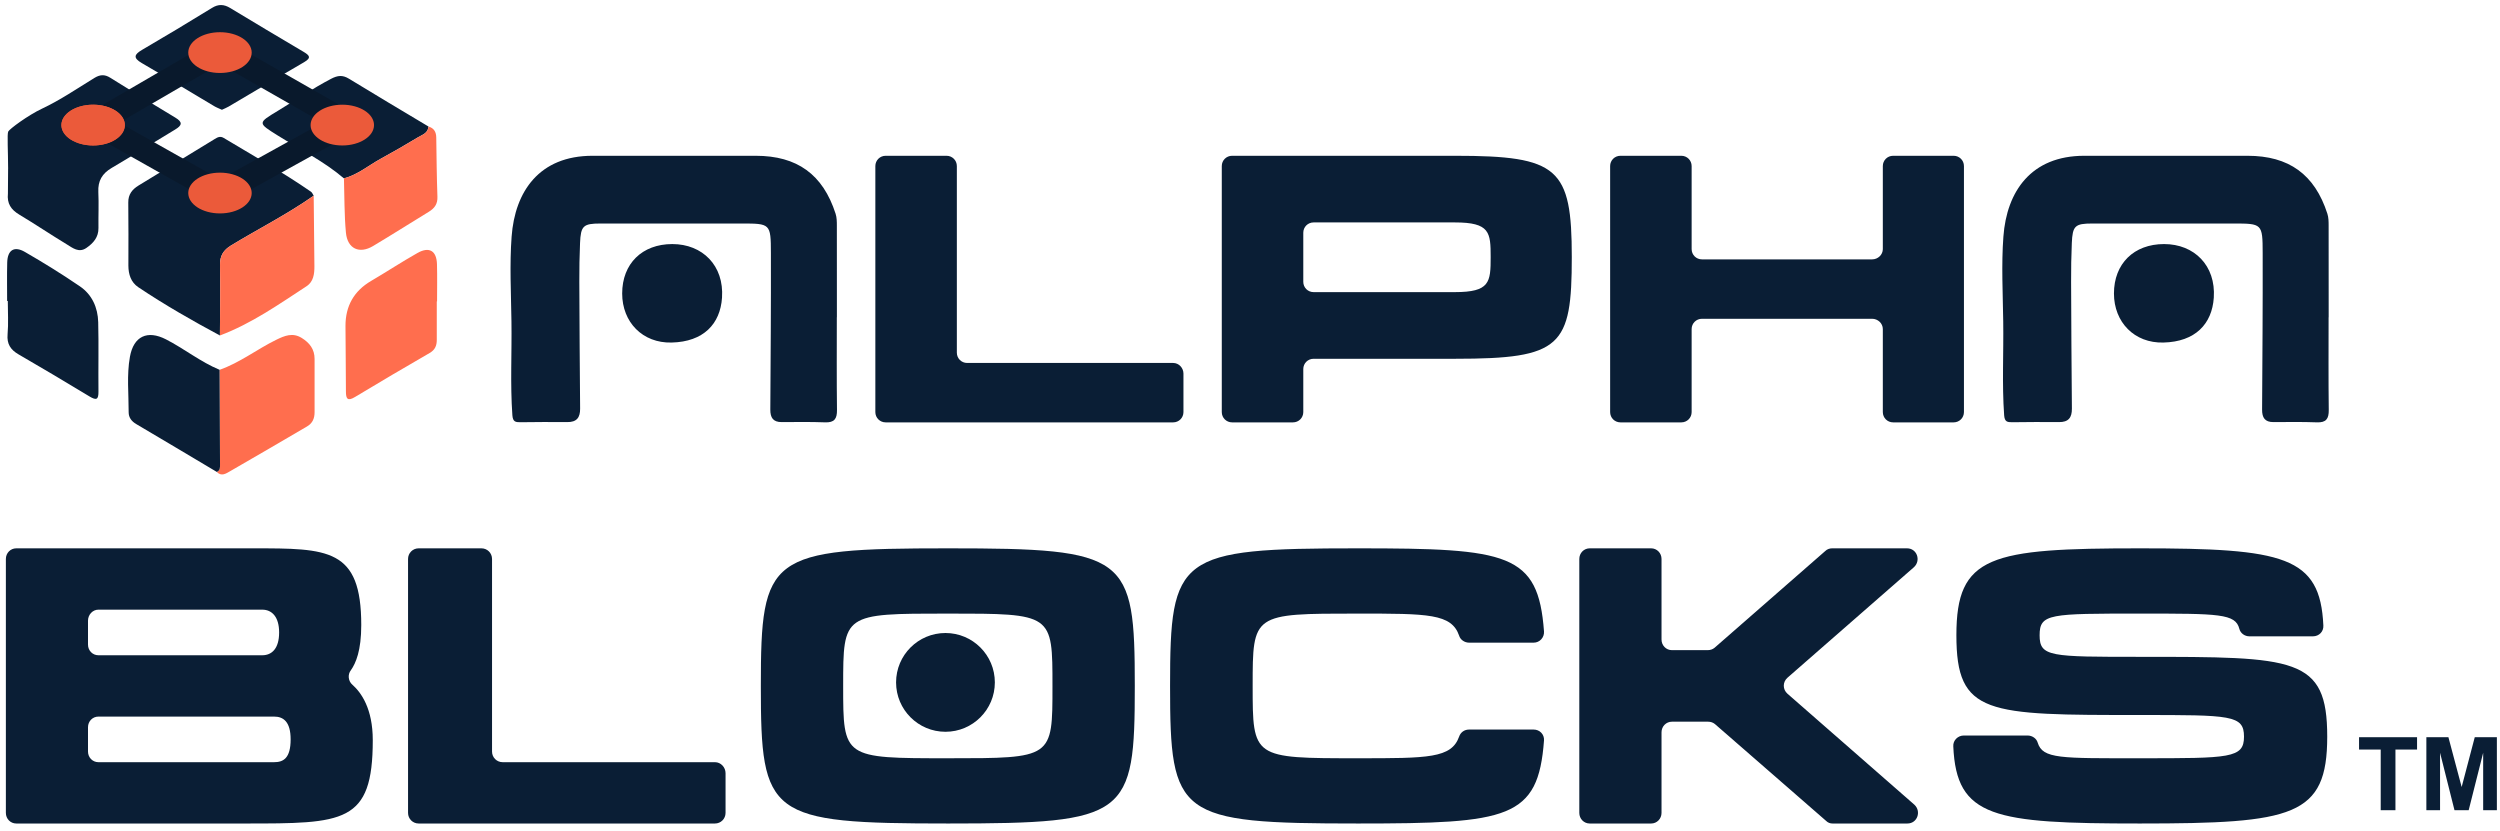
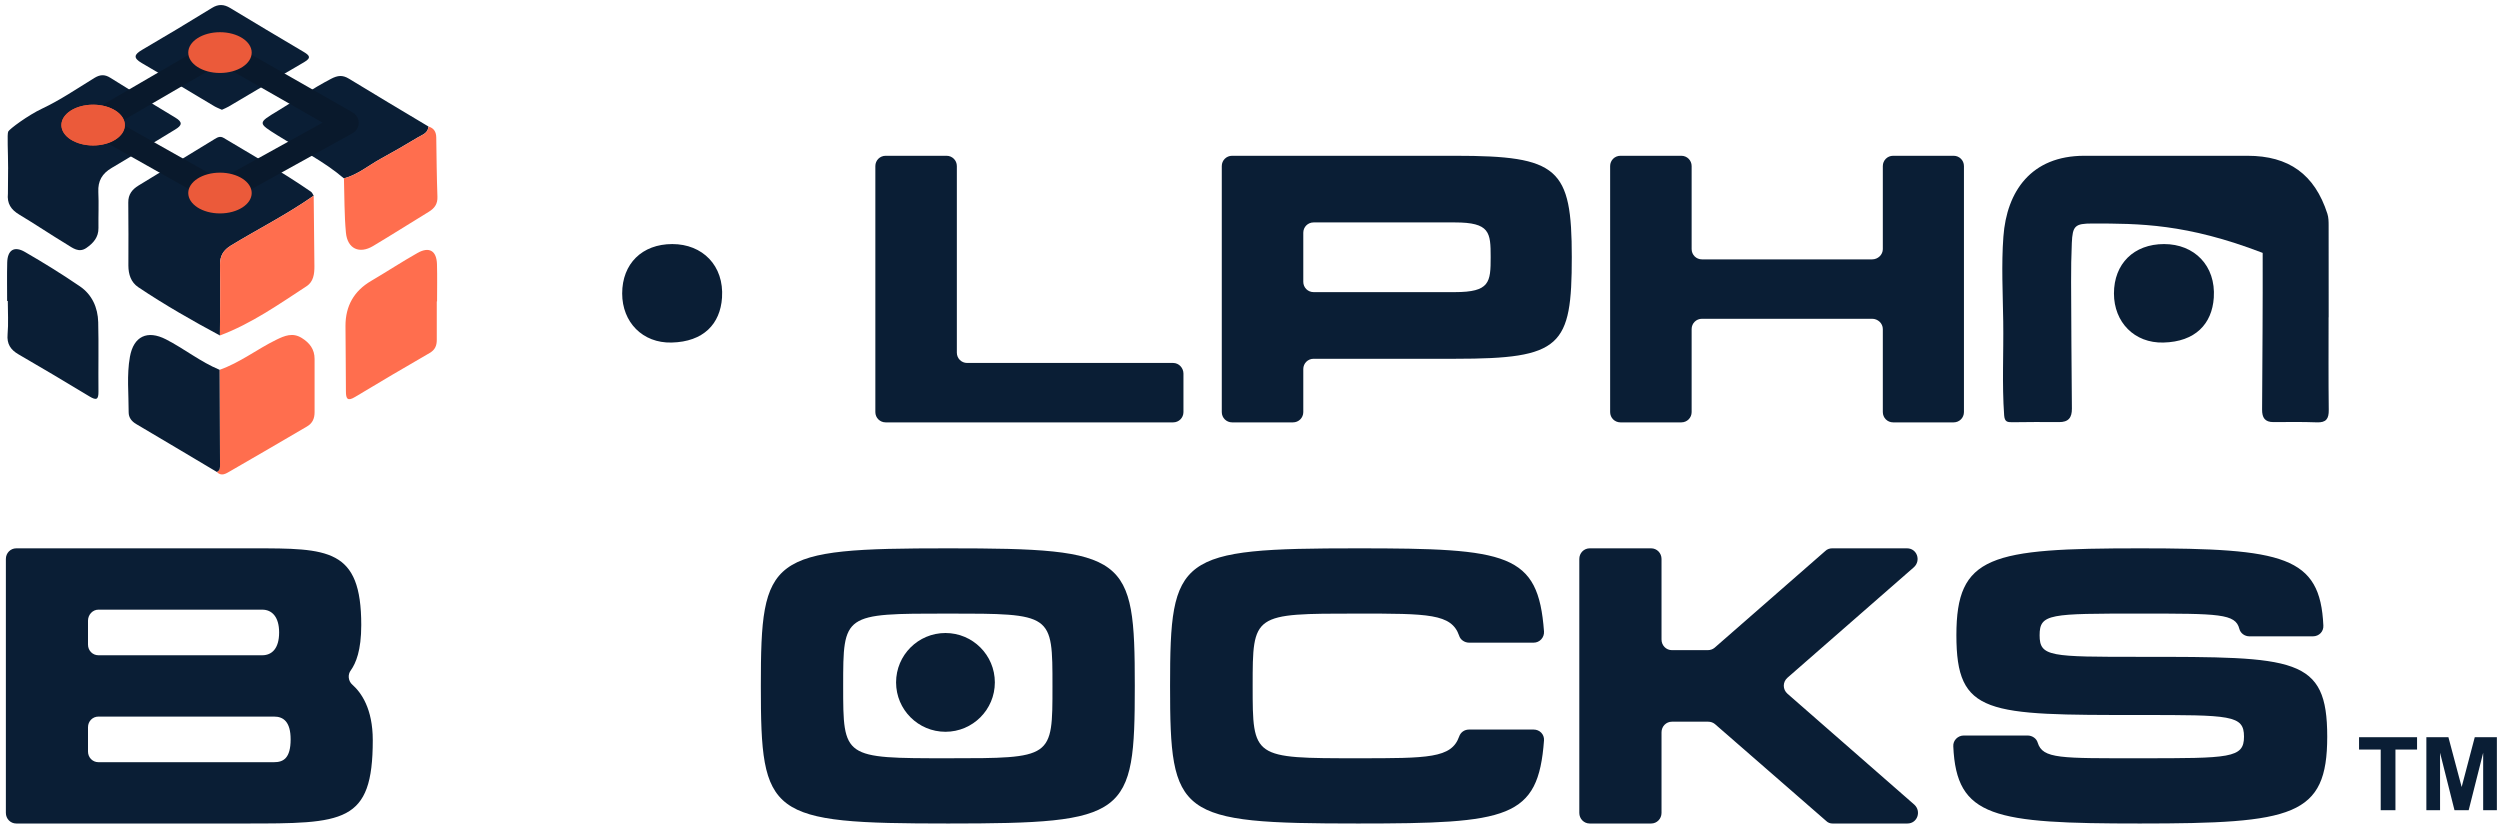
<svg xmlns="http://www.w3.org/2000/svg" width="310" height="103" viewBox="0 0 310 103" fill="none">
  <path d="M27.269 41.6C23.813 39.746 20.412 37.8 17.153 35.617C16.242 35.008 15.923 34.021 15.92 32.941C15.92 30.331 15.944 27.72 15.907 25.11C15.892 24.101 16.402 23.48 17.18 23.004C20.317 21.079 23.459 19.163 26.605 17.251C26.949 17.042 27.287 16.833 27.736 17.103C31.367 19.286 35.069 21.359 38.559 23.772C38.713 23.877 38.787 24.098 38.897 24.267C35.641 26.558 32.084 28.357 28.683 30.414C27.699 31.011 27.259 31.708 27.281 32.877C27.333 35.782 27.281 38.694 27.269 41.6Z" fill="#0A1E35" />
  <path d="M1.007 20.931C1.007 18.843 0.866 16.617 1.02 16.31C1.173 16.002 3.444 14.305 5.232 13.463C7.486 12.402 9.568 10.972 11.701 9.668C12.387 9.25 12.959 9.192 13.669 9.638C16.341 11.316 19.035 12.965 21.741 14.585C22.691 15.154 22.577 15.55 21.707 16.07C19.081 17.638 16.495 19.271 13.857 20.817C12.67 21.512 12.126 22.429 12.193 23.812C12.264 25.291 12.187 26.779 12.209 28.262C12.227 29.415 11.579 30.146 10.714 30.743C9.777 31.392 9.011 30.743 8.282 30.3C6.299 29.098 4.374 27.803 2.388 26.61C1.361 25.995 0.854 25.239 0.983 24C0.983 24 1.004 21.955 1.004 20.934L1.007 20.931Z" fill="#0A1E35" />
  <path d="M27.518 13.613C27.161 13.447 26.826 13.324 26.524 13.143C23.545 11.372 20.587 9.567 17.589 7.824C16.476 7.178 16.633 6.76 17.629 6.175C20.532 4.475 23.422 2.75 26.285 0.982C27.093 0.481 27.773 0.527 28.548 0.994C31.561 2.815 34.58 4.623 37.612 6.409C38.344 6.843 38.688 7.147 37.695 7.719C34.562 9.524 31.459 11.384 28.342 13.22C28.083 13.37 27.8 13.478 27.518 13.613Z" fill="#0A1E35" />
  <path d="M54.161 37.378C54.161 38.965 54.161 40.551 54.161 42.138C54.161 42.842 53.961 43.377 53.275 43.771C50.173 45.557 47.092 47.38 44.023 49.225C43.11 49.776 42.892 49.474 42.895 48.54C42.898 45.828 42.843 43.116 42.84 40.404C42.84 37.953 43.879 36.09 46.019 34.835C47.947 33.704 49.819 32.471 51.766 31.37C53.232 30.543 54.139 31.096 54.185 32.769C54.229 34.303 54.195 35.841 54.195 37.375H54.164L54.161 37.378Z" fill="#FF6E4E" />
  <path d="M0.884 37.317C0.884 35.733 0.854 34.147 0.894 32.563C0.93 31.014 1.748 30.466 3.083 31.238C5.407 32.578 7.695 33.996 9.912 35.509C11.418 36.536 12.132 38.15 12.178 39.949C12.249 42.808 12.178 45.674 12.209 48.537C12.221 49.53 11.981 49.693 11.102 49.161C8.184 47.384 5.238 45.653 2.286 43.934C1.315 43.368 0.835 42.655 0.94 41.459C1.06 40.09 0.967 38.7 0.967 37.323C0.94 37.323 0.912 37.323 0.884 37.323V37.317Z" fill="#0A1E35" />
  <path d="M27.226 45.858C29.75 44.973 31.863 43.306 34.239 42.141C35.282 41.631 36.281 41.203 37.416 41.907C38.397 42.516 39.011 43.312 39.008 44.512C39.005 46.707 38.996 48.906 39.008 51.101C39.011 51.879 38.759 52.481 38.061 52.887C34.885 54.735 31.721 56.608 28.533 58.431C28.05 58.705 27.466 59.129 26.884 58.523C27.306 58.348 27.281 57.964 27.281 57.616C27.269 53.699 27.247 49.779 27.226 45.861V45.858Z" fill="#FF6E4E" />
  <path d="M42.649 22.121C40.149 19.981 37.2 18.53 34.436 16.799C31.961 15.249 31.93 15.264 34.427 13.758C36.629 12.426 38.756 10.975 41.047 9.776C41.877 9.342 42.483 9.275 43.282 9.767C46.548 11.768 49.844 13.718 53.128 15.686C53.091 16.519 52.353 16.71 51.818 17.035C50.296 17.961 48.749 18.84 47.19 19.698C45.687 20.525 44.352 21.669 42.649 22.121Z" fill="#0A1E35" />
  <path d="M27.226 45.858C27.245 49.776 27.269 53.696 27.282 57.613C27.282 57.961 27.309 58.345 26.885 58.52C23.555 56.54 20.231 54.551 16.895 52.586C16.314 52.245 15.954 51.777 15.954 51.123C15.96 48.829 15.702 46.52 16.111 44.241C16.569 41.692 18.269 40.896 20.581 42.08C22.851 43.245 24.855 44.871 27.226 45.855V45.858Z" fill="#0A1E35" />
  <path d="M27.269 41.6C27.281 38.691 27.336 35.782 27.281 32.877C27.26 31.708 27.699 31.01 28.683 30.414C32.081 28.357 35.638 26.558 38.898 24.267C38.928 27.185 38.956 30.1 38.987 33.018C38.996 33.974 38.861 34.94 38.021 35.487C34.565 37.744 31.177 40.133 27.269 41.6Z" fill="#FF6E4E" />
  <path d="M42.649 22.121C44.352 21.669 45.687 20.522 47.19 19.698C48.749 18.84 50.299 17.958 51.818 17.035C52.35 16.713 53.091 16.519 53.128 15.686C53.81 15.886 54.087 16.356 54.096 17.051C54.13 19.502 54.155 21.952 54.241 24.4C54.275 25.291 53.884 25.826 53.174 26.26C50.865 27.668 48.583 29.122 46.259 30.509C44.558 31.524 43.083 30.847 42.895 28.849C42.686 26.62 42.72 24.366 42.649 22.121Z" fill="#FF6E4E" />
  <path fill-rule="evenodd" clip-rule="evenodd" d="M26.783 5.39C27.086 5.214 27.46 5.213 27.765 5.387L43.495 14.375C43.803 14.552 43.993 14.88 43.99 15.236C43.988 15.591 43.794 15.917 43.483 16.089L27.753 24.797C27.455 24.962 27.092 24.961 26.794 24.793L11.345 16.085C11.038 15.912 10.847 15.588 10.845 15.236C10.842 14.883 11.029 14.556 11.333 14.379L26.783 5.39ZM27.281 7.375L13.806 15.215L27.281 22.811L41.002 15.215L27.281 7.375Z" fill="#09192C" />
  <path fill-rule="evenodd" clip-rule="evenodd" d="M26.537 4.967C26.991 4.703 27.552 4.701 28.008 4.962L43.738 13.95C44.2 14.214 44.483 14.707 44.48 15.239C44.476 15.771 44.186 16.259 43.72 16.517L27.99 25.225C27.543 25.473 27 25.47 26.554 25.219L11.105 16.512C10.645 16.252 10.359 15.767 10.355 15.239C10.352 14.711 10.631 14.222 11.088 13.956L26.537 4.967ZM27.522 5.812C27.369 5.724 27.181 5.725 27.029 5.813L11.58 14.802C11.427 14.891 11.333 15.055 11.334 15.232C11.336 15.409 11.431 15.572 11.586 15.659L27.035 24.367C27.184 24.451 27.366 24.451 27.516 24.369L43.246 15.661C43.402 15.574 43.5 15.411 43.501 15.232C43.502 15.054 43.407 14.889 43.252 14.8L27.522 5.812ZM27.035 6.952C27.186 6.864 27.373 6.863 27.524 6.95L41.245 14.79C41.398 14.878 41.492 15.042 41.491 15.219C41.49 15.395 41.394 15.558 41.239 15.643L27.519 23.239C27.37 23.321 27.189 23.32 27.041 23.237L13.566 15.642C13.413 15.556 13.318 15.394 13.317 15.219C13.316 15.043 13.408 14.88 13.56 14.792L27.035 6.952ZM27.284 7.94L14.791 15.209L27.284 22.25L40.004 15.209L27.284 7.94Z" fill="#09192C" />
  <ellipse cx="27.277" cy="23.937" rx="3.933" ry="2.528" fill="#EB5A3A" />
  <ellipse cx="11.547" cy="15.51" rx="3.933" ry="2.528" fill="#EB5A3A" />
  <ellipse cx="11.547" cy="15.51" rx="3.933" ry="2.528" fill="#EB5A3A" />
-   <ellipse cx="42.446" cy="15.51" rx="3.933" ry="2.528" fill="#EB5A3A" />
  <ellipse cx="27.277" cy="6.521" rx="3.933" ry="2.528" fill="#EB5A3A" />
  <path d="M233.47 20.592C233.47 19.883 234.037 19.317 234.745 19.317H242.254C242.962 19.317 243.529 19.883 243.529 20.592V51.099C243.529 51.808 242.962 52.374 242.254 52.374H234.745C234.037 52.374 233.47 51.808 233.47 51.099V40.804C233.47 40.096 232.856 39.529 232.148 39.529H211.038C210.33 39.529 209.763 40.096 209.763 40.804V51.099C209.763 51.808 209.196 52.374 208.488 52.374H200.932C200.223 52.374 199.657 51.808 199.657 51.099V20.592C199.657 19.883 200.223 19.317 200.932 19.317H208.488C209.196 19.317 209.763 19.883 209.763 20.592V30.887C209.763 31.595 210.33 32.162 211.038 32.162H232.148C232.856 32.162 233.47 31.595 233.47 30.887V20.592Z" fill="#0A1E35" />
  <path d="M180.451 19.317C193.249 19.317 194.902 20.828 194.902 31.878C194.902 42.977 193.626 44.488 180.451 44.488H162.883C162.174 44.488 161.608 45.054 161.608 45.763V51.099C161.608 51.808 161.041 52.374 160.333 52.374H152.777C152.068 52.374 151.501 51.808 151.501 51.099V20.592C151.501 19.883 152.068 19.317 152.777 19.317H159.813H180.451ZM180.403 36.223C184.748 36.223 184.843 34.995 184.843 31.878C184.843 28.809 184.748 27.581 180.403 27.581H162.883C162.174 27.581 161.608 28.148 161.608 28.856V34.948C161.608 35.657 162.174 36.223 162.883 36.223H180.403Z" fill="#0A1E35" />
  <path d="M118.649 43.732C118.649 44.441 119.216 45.007 119.924 45.007H145.473C146.182 45.007 146.748 45.621 146.748 46.33V51.099C146.748 51.808 146.182 52.374 145.473 52.374H109.818C109.11 52.374 108.543 51.808 108.543 51.099V20.592C108.543 19.883 109.11 19.317 109.818 19.317H117.374C118.082 19.317 118.649 19.883 118.649 20.592V43.732Z" fill="#0A1E35" />
-   <path fill-rule="evenodd" clip-rule="evenodd" d="M288.745 39.339C288.745 43.172 288.719 47.006 288.766 50.834C288.781 51.933 288.439 52.418 287.282 52.371C285.497 52.304 283.707 52.33 281.916 52.34C280.842 52.346 280.494 51.788 280.5 50.788C280.541 44.313 280.588 37.833 280.572 31.358C280.562 27.726 280.505 27.716 276.919 27.716C271.092 27.716 265.264 27.716 259.437 27.716C257.304 27.716 256.993 27.999 256.905 30.146C256.837 31.74 256.811 33.334 256.817 34.928C256.837 40.175 256.868 45.417 256.915 50.664C256.926 51.773 256.5 52.361 255.296 52.34C253.371 52.309 251.441 52.34 249.515 52.356C248.914 52.356 248.576 52.32 248.514 51.489C248.239 47.615 248.457 43.74 248.4 39.871C248.353 36.362 248.161 32.834 248.421 29.341C248.831 23.733 251.856 19.317 258.451 19.317C265.197 19.317 271.943 19.317 278.689 19.317C283.826 19.317 287.022 21.623 288.595 26.503C288.745 26.968 288.75 27.489 288.75 27.984C288.761 31.771 288.756 35.558 288.756 39.344H288.75L288.745 39.339Z" fill="#0A1E35" />
+   <path fill-rule="evenodd" clip-rule="evenodd" d="M288.745 39.339C288.745 43.172 288.719 47.006 288.766 50.834C288.781 51.933 288.439 52.418 287.282 52.371C285.497 52.304 283.707 52.33 281.916 52.34C280.842 52.346 280.494 51.788 280.5 50.788C280.541 44.313 280.588 37.833 280.572 31.358C271.092 27.716 265.264 27.716 259.437 27.716C257.304 27.716 256.993 27.999 256.905 30.146C256.837 31.74 256.811 33.334 256.817 34.928C256.837 40.175 256.868 45.417 256.915 50.664C256.926 51.773 256.5 52.361 255.296 52.34C253.371 52.309 251.441 52.34 249.515 52.356C248.914 52.356 248.576 52.32 248.514 51.489C248.239 47.615 248.457 43.74 248.4 39.871C248.353 36.362 248.161 32.834 248.421 29.341C248.831 23.733 251.856 19.317 258.451 19.317C265.197 19.317 271.943 19.317 278.689 19.317C283.826 19.317 287.022 21.623 288.595 26.503C288.745 26.968 288.75 27.489 288.75 27.984C288.761 31.771 288.756 35.558 288.756 39.344H288.75L288.745 39.339Z" fill="#0A1E35" />
  <path fill-rule="evenodd" clip-rule="evenodd" d="M262.13 36.393C262.13 32.699 264.6 30.264 268.347 30.264C272.093 30.264 274.776 32.937 274.511 36.909C274.293 40.165 272.223 42.383 268.258 42.476C264.667 42.564 262.13 39.958 262.13 36.388V36.393Z" fill="#0A1E35" />
-   <path fill-rule="evenodd" clip-rule="evenodd" d="M103.765 39.339C103.765 43.173 103.739 47.006 103.786 50.834C103.801 51.933 103.459 52.418 102.302 52.371C100.517 52.304 98.726 52.33 96.936 52.34C95.862 52.346 95.514 51.788 95.519 50.788C95.561 44.313 95.608 37.833 95.592 31.358C95.582 27.726 95.525 27.716 91.939 27.716C86.112 27.716 80.284 27.716 74.457 27.716C72.324 27.716 72.013 27.999 71.925 30.146C71.857 31.74 71.831 33.334 71.836 34.928C71.857 40.175 71.888 45.417 71.935 50.664C71.945 51.773 71.52 52.361 70.316 52.34C68.391 52.309 66.46 52.34 64.535 52.356C63.933 52.356 63.596 52.32 63.534 51.489C63.259 47.615 63.477 43.74 63.42 39.871C63.373 36.362 63.181 32.834 63.44 29.341C63.85 23.733 66.876 19.317 73.471 19.317C80.217 19.317 86.963 19.317 93.708 19.317C98.846 19.317 102.042 21.623 103.614 26.503C103.765 26.968 103.77 27.489 103.77 27.984C103.781 31.771 103.775 35.558 103.775 39.344H103.77L103.765 39.339Z" fill="#0A1E35" />
  <path fill-rule="evenodd" clip-rule="evenodd" d="M77.15 36.393C77.15 32.699 79.62 30.264 83.366 30.264C87.113 30.264 89.796 32.937 89.531 36.909C89.313 40.165 87.243 42.383 83.278 42.476C79.687 42.564 77.15 39.958 77.15 36.388V36.393Z" fill="#0A1E35" />
  <path d="M43.701 84.908C44.796 85.883 46.224 87.882 46.224 91.781C46.224 102.115 42.654 102.115 30.329 102.115H2.013C1.299 102.115 0.728 101.53 0.728 100.799V69.31C0.728 68.579 1.299 67.993 2.013 67.993H31.376C40.703 67.993 44.796 67.993 44.796 77.499C44.796 80.667 44.13 82.227 43.511 83.105C43.083 83.641 43.178 84.469 43.701 84.908ZM32.518 75.598H12.197C11.483 75.598 10.912 76.231 10.912 76.963V79.936C10.912 80.667 11.483 81.252 12.197 81.252H32.518C33.708 81.252 34.612 80.424 34.612 78.425C34.612 76.475 33.708 75.598 32.518 75.598ZM33.993 94.511C35.135 94.511 36.039 94.024 36.039 91.684C36.039 89.49 35.135 88.857 33.993 88.857H12.197C11.483 88.857 10.912 89.442 10.912 90.173V93.195C10.912 93.926 11.483 94.511 12.197 94.511H33.993Z" fill="#0A1E35" />
-   <path d="M61.013 93.195C61.013 93.926 61.597 94.511 62.327 94.511H88.656C89.385 94.511 89.969 95.145 89.969 95.876V100.799C89.969 101.53 89.385 102.115 88.656 102.115H51.912C51.182 102.115 50.598 101.53 50.598 100.799V69.31C50.598 68.579 51.182 67.993 51.912 67.993H59.699C60.429 67.993 61.013 68.579 61.013 69.31V93.195Z" fill="#0A1E35" />
  <path d="M140.715 85.055C140.715 101.237 139.856 102.115 117.577 102.115C95.25 102.115 94.344 101.237 94.344 85.055C94.344 68.872 95.298 67.993 117.577 67.993C139.808 67.993 140.715 68.872 140.715 85.055ZM117.529 76.085C104.553 76.085 104.553 76.085 104.553 85.055C104.553 94.024 104.553 94.024 117.577 94.024C130.553 94.024 130.506 94.024 130.506 85.101C130.506 76.085 130.553 76.085 117.529 76.085Z" fill="#0A1E35" />
  <path d="M182.174 90.464H190.165C190.931 90.464 191.505 91.065 191.457 91.805C190.74 101.514 187.103 102.115 168.393 102.115C145.999 102.115 145.089 101.237 145.089 85.055C145.089 68.872 146.046 67.993 168.393 67.993C187.055 67.993 190.74 68.595 191.457 78.304C191.505 79.044 190.931 79.691 190.165 79.691H182.174C181.6 79.691 181.074 79.321 180.93 78.813C179.973 76.085 177.102 76.085 168.345 76.085C155.33 76.085 155.33 76.085 155.33 85.055C155.33 94.024 155.33 94.024 168.393 94.024C177.102 94.024 179.973 94.024 180.93 91.343C181.121 90.788 181.6 90.464 182.174 90.464Z" fill="#0A1E35" />
  <path d="M227.228 102.115C226.942 102.115 226.656 102.018 226.418 101.774L212.651 89.783C212.412 89.588 212.127 89.49 211.793 89.49H207.315C206.601 89.49 206.029 90.075 206.029 90.806V100.799C206.029 101.53 205.457 102.115 204.743 102.115H197.121C196.406 102.115 195.834 101.53 195.834 100.799V69.31C195.834 68.579 196.406 67.993 197.121 67.993H204.743C205.457 67.993 206.029 68.579 206.029 69.31V79.302C206.029 80.034 206.601 80.619 207.315 80.619H211.746C212.079 80.619 212.365 80.521 212.603 80.326L226.323 68.335C226.561 68.091 226.894 67.993 227.18 67.993H236.47C237.708 67.993 238.232 69.505 237.327 70.333L221.654 84.031C221.035 84.567 221.035 85.493 221.654 86.029L237.375 99.776C238.28 100.604 237.756 102.115 236.517 102.115H227.228Z" fill="#0A1E35" />
  <path d="M265.392 81.448C284.64 81.448 288.576 81.448 288.576 91.343C288.576 101.237 284.4 102.115 265.344 102.115C247.2 102.115 242.592 101.376 242.208 92.545C242.16 91.805 242.784 91.204 243.504 91.204H251.424C252 91.204 252.528 91.574 252.672 92.082C253.296 94.117 255.504 94.024 265.392 94.024C276.528 94.024 278.256 94.024 278.256 91.343C278.256 88.661 276.624 88.661 265.392 88.661C246.336 88.661 242.592 88.661 242.592 78.766C242.592 68.872 246.768 67.993 265.392 67.993C283.2 67.993 287.712 68.965 288.096 77.564C288.144 78.304 287.568 78.905 286.8 78.905H278.928C278.352 78.905 277.824 78.535 277.68 77.98C277.2 76.085 275.184 76.085 265.392 76.085C254.16 76.085 252.912 76.085 252.912 78.766C252.912 81.448 254.208 81.448 265.392 81.448Z" fill="#0A1E35" />
  <path d="M292.522 92.945H295.208V100.465H297.035V92.945H299.715V91.414H292.522V92.945Z" fill="#0A1E35" />
  <path d="M305.246 97.589L303.603 91.414H300.869V100.465H302.567V93.34L304.357 100.465H306.116L307.913 93.34V100.465H309.612V91.414H306.87L305.246 97.589Z" fill="#0A1E35" />
  <circle cx="117.237" cy="84.617" r="6.124" fill="#0A1E35" />
</svg>